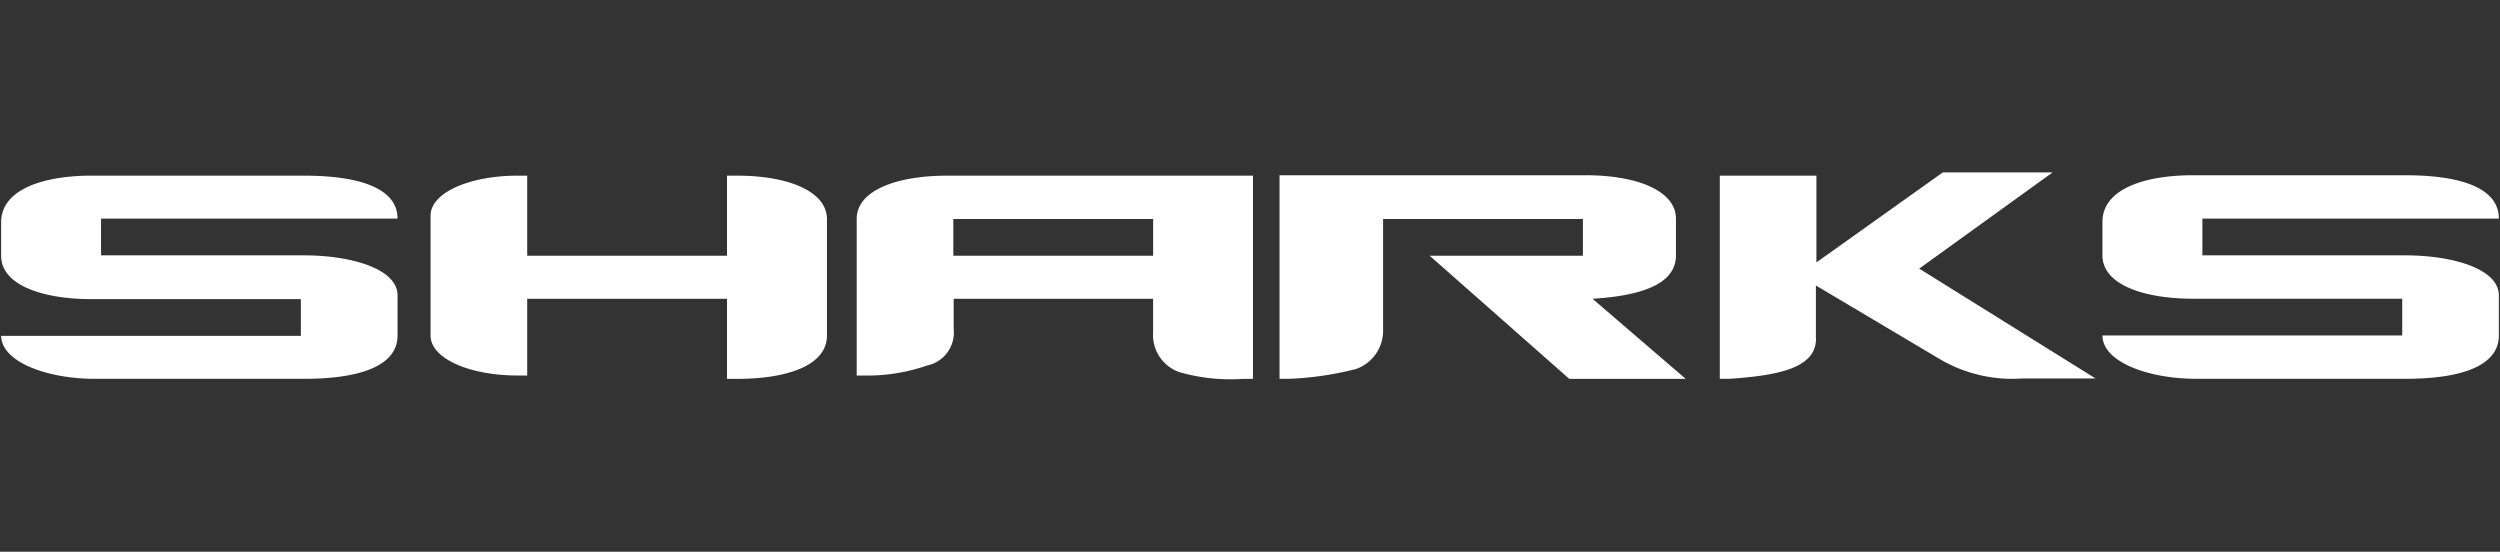
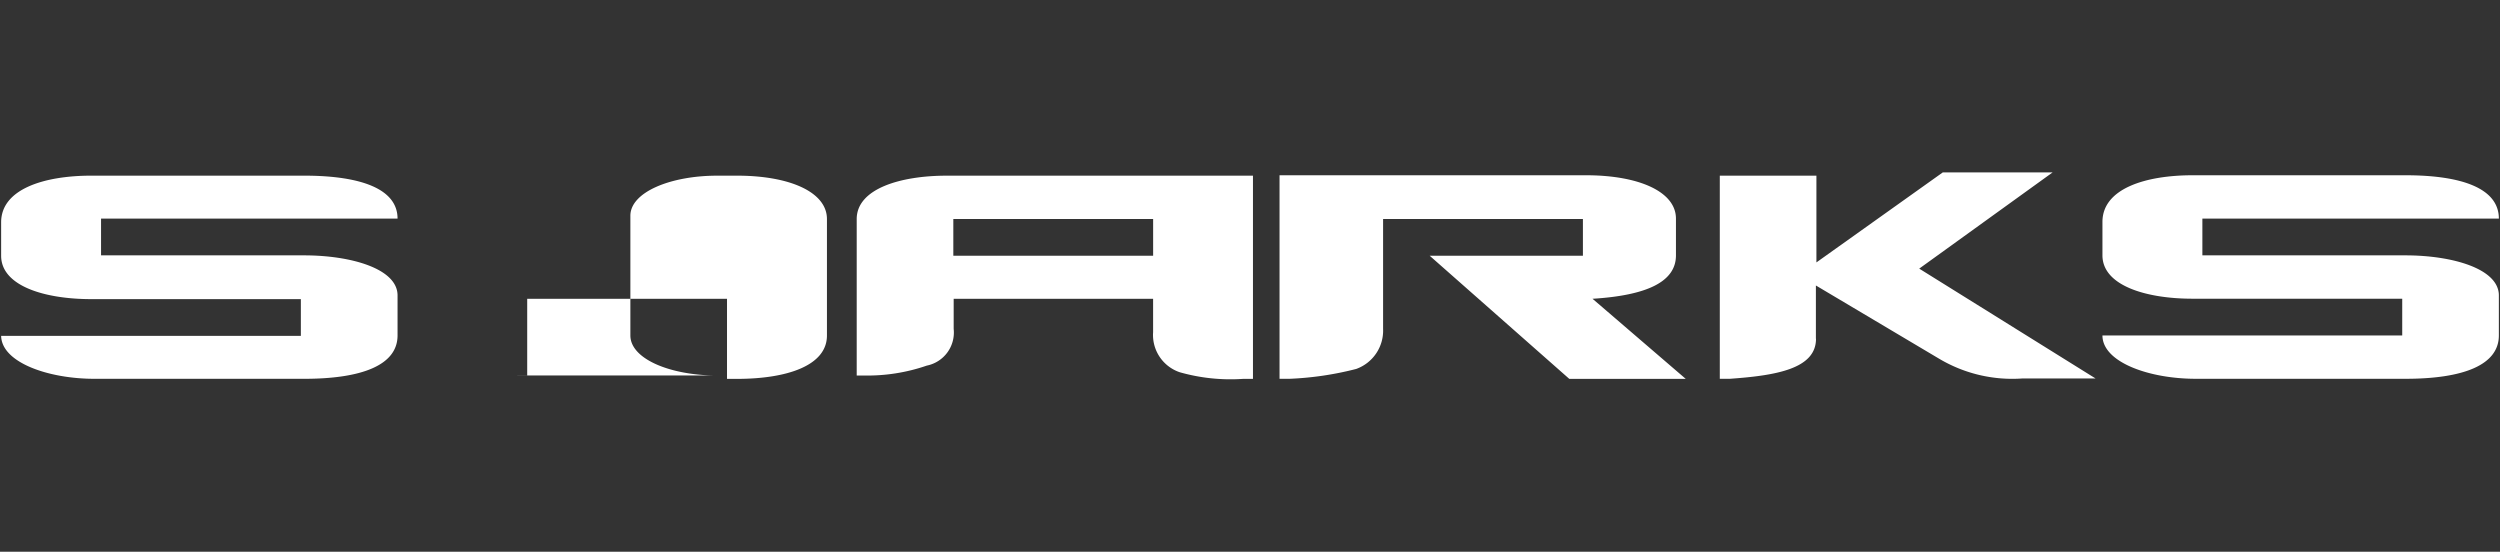
<svg xmlns="http://www.w3.org/2000/svg" width="145" height="32" clip-rule="evenodd" fill-rule="evenodd" stroke-linejoin="round" stroke-miterlimit="1.414" viewBox="0 0 145 32">
  <rect x="0" y="0" width="145" height="32" fill="#333333" stroke="none" />
-   <path d="m.066 19.457c0 1.552 2.706 2.514 5.413 2.514h12.166c3.281 0 5.413-.767 5.413-2.514v-2.323c0-1.552-2.707-2.323-5.413-2.323h-11.784v-2.132h17.197c0-1.724-2.132-2.491-5.413-2.491h-12.358c-2.706.001-5.221.767-5.221 2.706v1.94c0 1.749 2.515 2.515 5.221 2.515h12.163v2.132h-17.384zm29.936 2.322h.576v-4.45h11.589v4.646h.574c2.898 0 5.222-.766 5.222-2.514v-6.758c0-1.552-2.132-2.515-5.222-2.515h-.574v4.646h-11.589v-4.645h-.576c-2.706 0-5.029.959-5.029 2.323v6.946c0 1.364 2.323 2.321 5.029 2.321zm48.665-.383a2.36 2.36 0 0 0 1.552-2.323v-6.37h11.59v2.131h-8.886l8.095 7.14h6.754l-5.405-4.645c3.09-.191 4.838-.958 4.838-2.514v-2.136c0-1.552-2.131-2.514-5.22-2.514h-17.772v11.806h.574a18.495 18.495 0 0 0 3.88-.574zm26.655-1.749v-3.089l7.14 4.243a8.287 8.287 0 0 0 4.837 1.15h4.243l-10.227-6.371 7.736-5.58h-6.37l-7.329 5.22v-5.031h-5.604v11.782h.575c2.682-.191 5.005-.574 5.005-2.323zm16.62-.191c0 1.552 2.707 2.514 5.413 2.514h12.166c3.281 0 5.413-.767 5.413-2.514v-2.322c0-1.552-2.706-2.323-5.413-2.323h-11.783v-2.132h17.196c0-1.748-2.132-2.514-5.413-2.514h-12.357c-2.706 0-5.222.766-5.222 2.705v1.941c0 1.747 2.516 2.514 5.222 2.514h12.165v2.132zm-68.182 1.748a1.957 1.957 0 0 0 1.553-2.13v-1.745h11.567v1.94a2.28 2.28 0 0 0 1.552 2.323c1.19.337 2.43.467 3.664.383h.576v-11.786h-17.763c-2.706 0-5.22.767-5.22 2.515v9.075h.382a10.536 10.536 0 0 0 3.689-.576zm1.533-8.501h11.589v2.131h-11.589z" fill="#fff" fill-rule="nonzero" />
+   <path d="m.066 19.457c0 1.552 2.706 2.514 5.413 2.514h12.166c3.281 0 5.413-.767 5.413-2.514v-2.323c0-1.552-2.707-2.323-5.413-2.323h-11.784v-2.132h17.197c0-1.724-2.132-2.491-5.413-2.491h-12.358c-2.706.001-5.221.767-5.221 2.706v1.94c0 1.749 2.515 2.515 5.221 2.515h12.163v2.132h-17.384zm29.936 2.322h.576v-4.45h11.589v4.646h.574c2.898 0 5.222-.766 5.222-2.514v-6.758c0-1.552-2.132-2.515-5.222-2.515h-.574v4.646v-4.645h-.576c-2.706 0-5.029.959-5.029 2.323v6.946c0 1.364 2.323 2.321 5.029 2.321zm48.665-.383a2.36 2.36 0 0 0 1.552-2.323v-6.37h11.59v2.131h-8.886l8.095 7.14h6.754l-5.405-4.645c3.09-.191 4.838-.958 4.838-2.514v-2.136c0-1.552-2.131-2.514-5.22-2.514h-17.772v11.806h.574a18.495 18.495 0 0 0 3.88-.574zm26.655-1.749v-3.089l7.14 4.243a8.287 8.287 0 0 0 4.837 1.15h4.243l-10.227-6.371 7.736-5.58h-6.37l-7.329 5.22v-5.031h-5.604v11.782h.575c2.682-.191 5.005-.574 5.005-2.323zm16.62-.191c0 1.552 2.707 2.514 5.413 2.514h12.166c3.281 0 5.413-.767 5.413-2.514v-2.322c0-1.552-2.706-2.323-5.413-2.323h-11.783v-2.132h17.196c0-1.748-2.132-2.514-5.413-2.514h-12.357c-2.706 0-5.222.766-5.222 2.705v1.941c0 1.747 2.516 2.514 5.222 2.514h12.165v2.132zm-68.182 1.748a1.957 1.957 0 0 0 1.553-2.13v-1.745h11.567v1.94a2.28 2.28 0 0 0 1.552 2.323c1.19.337 2.43.467 3.664.383h.576v-11.786h-17.763c-2.706 0-5.22.767-5.22 2.515v9.075h.382a10.536 10.536 0 0 0 3.689-.576zm1.533-8.501h11.589v2.131h-11.589z" fill="#fff" fill-rule="nonzero" />
</svg>